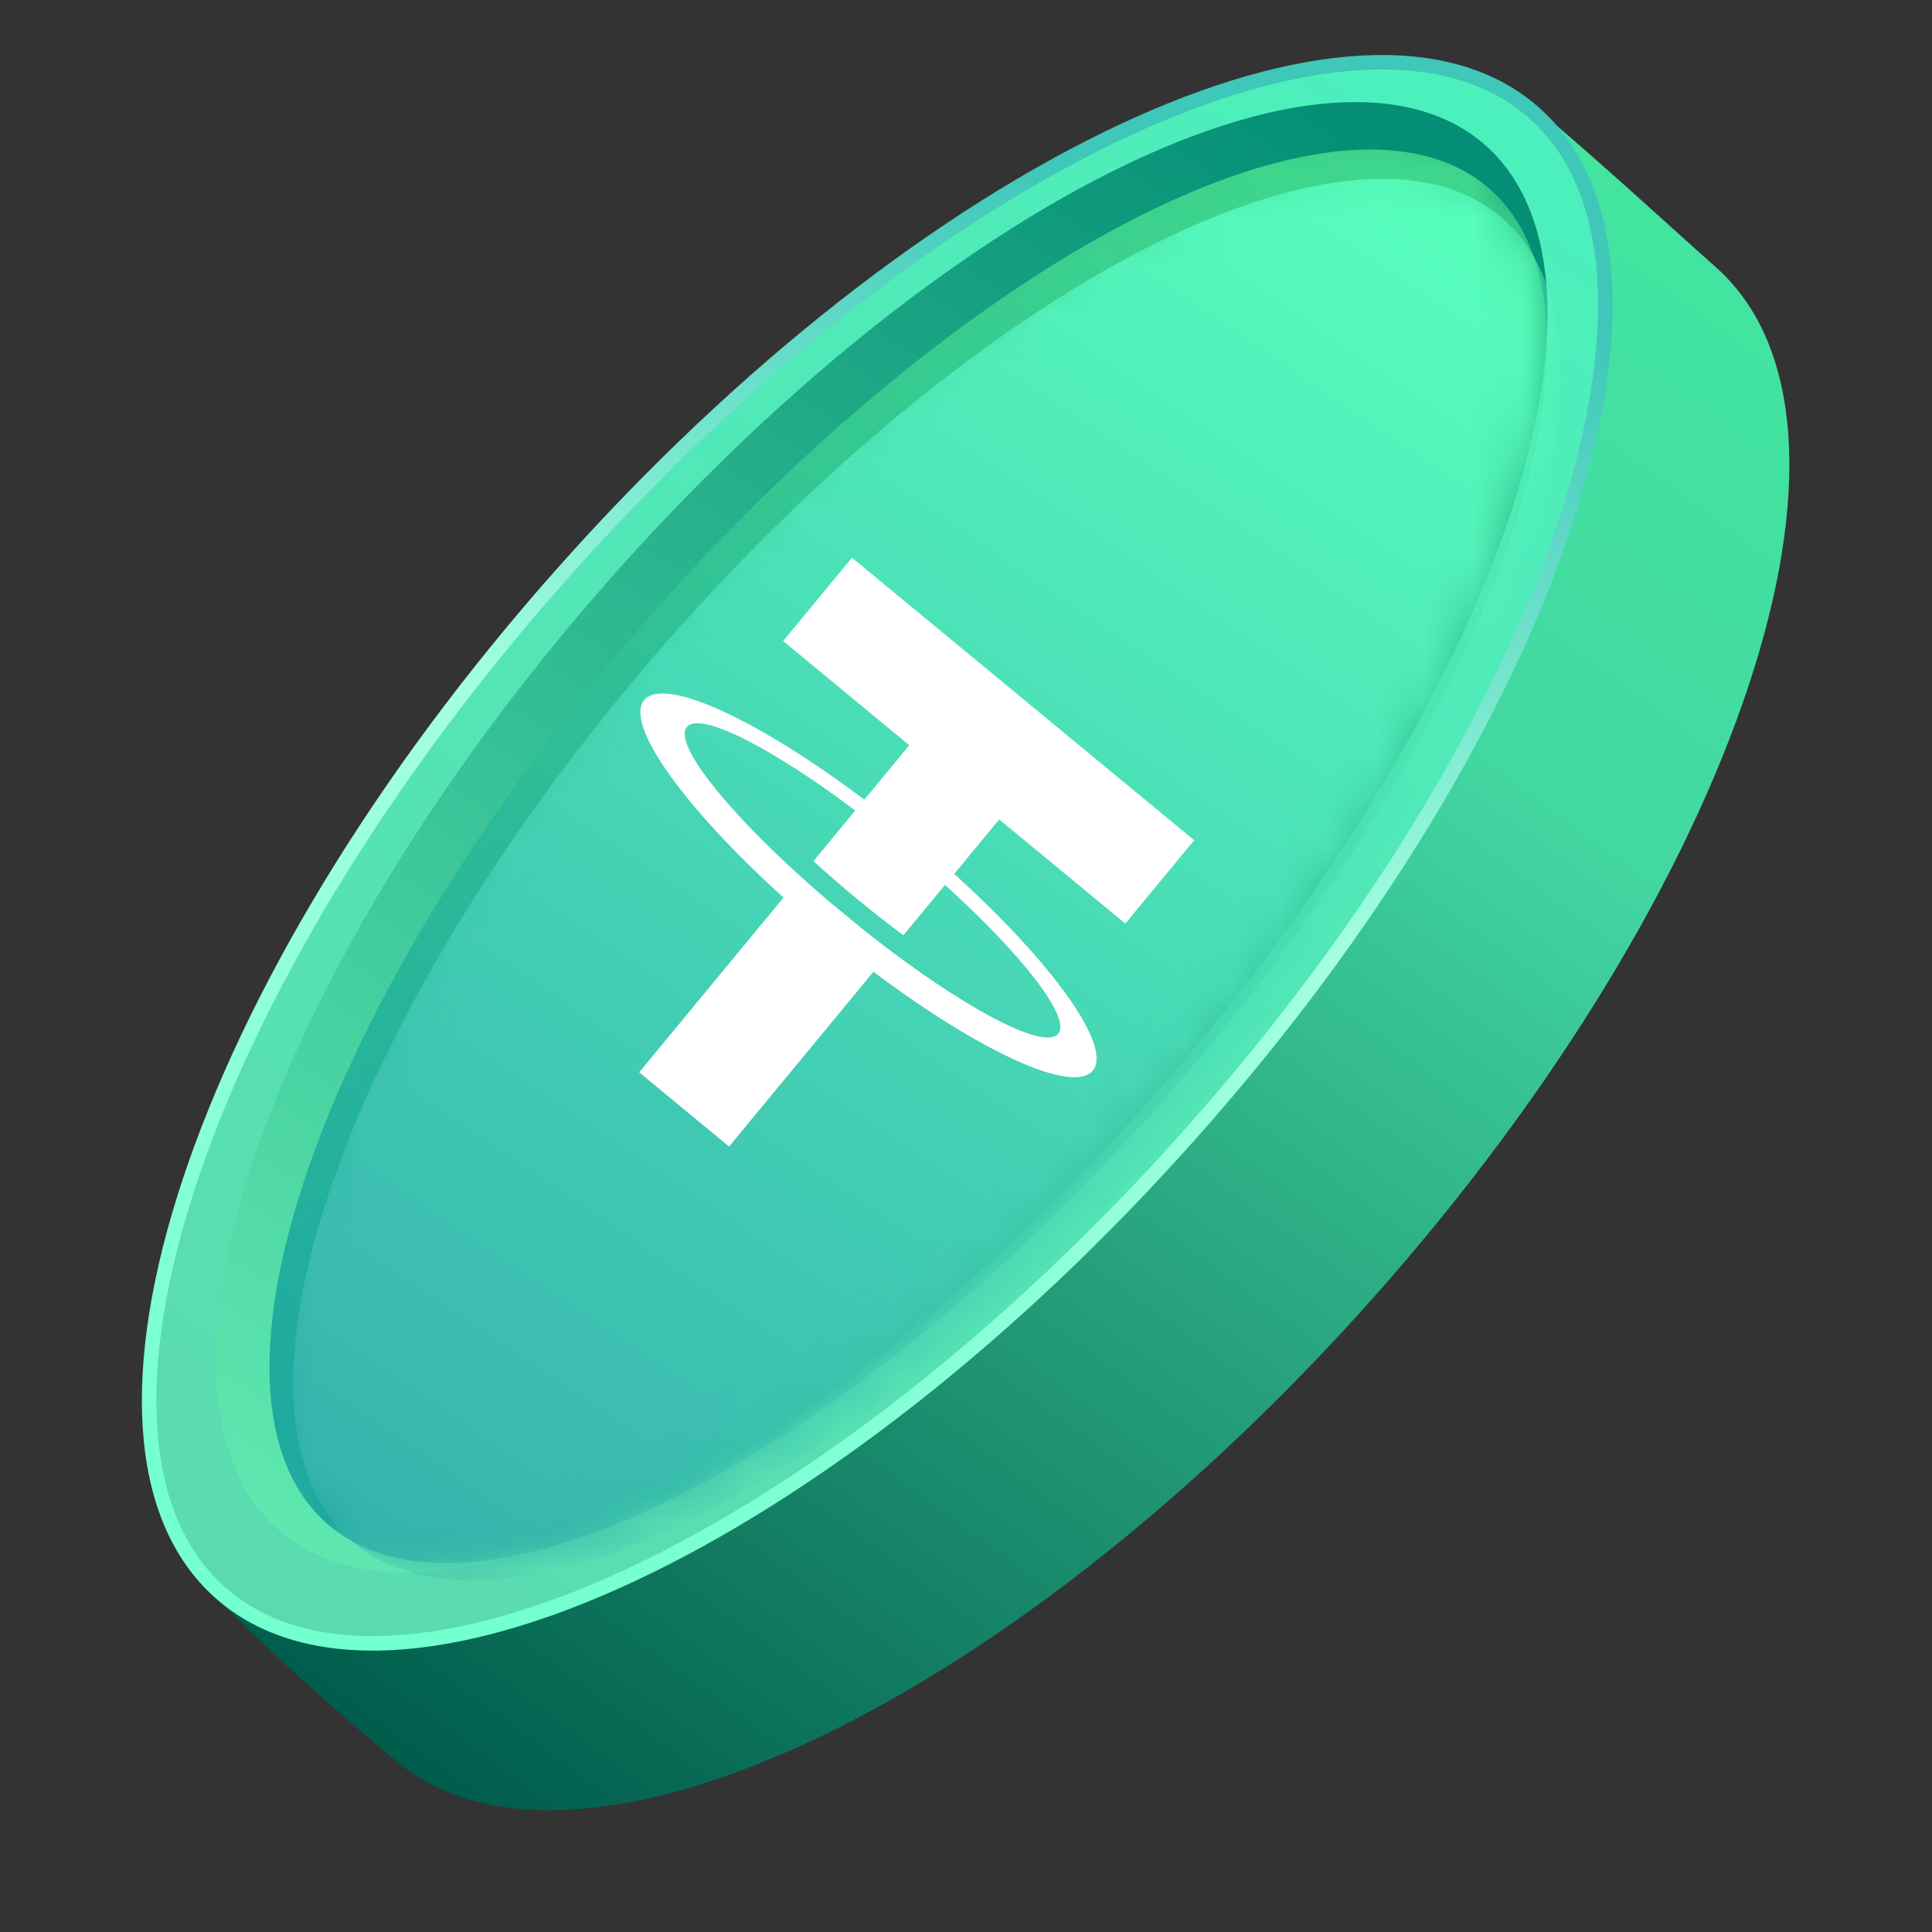
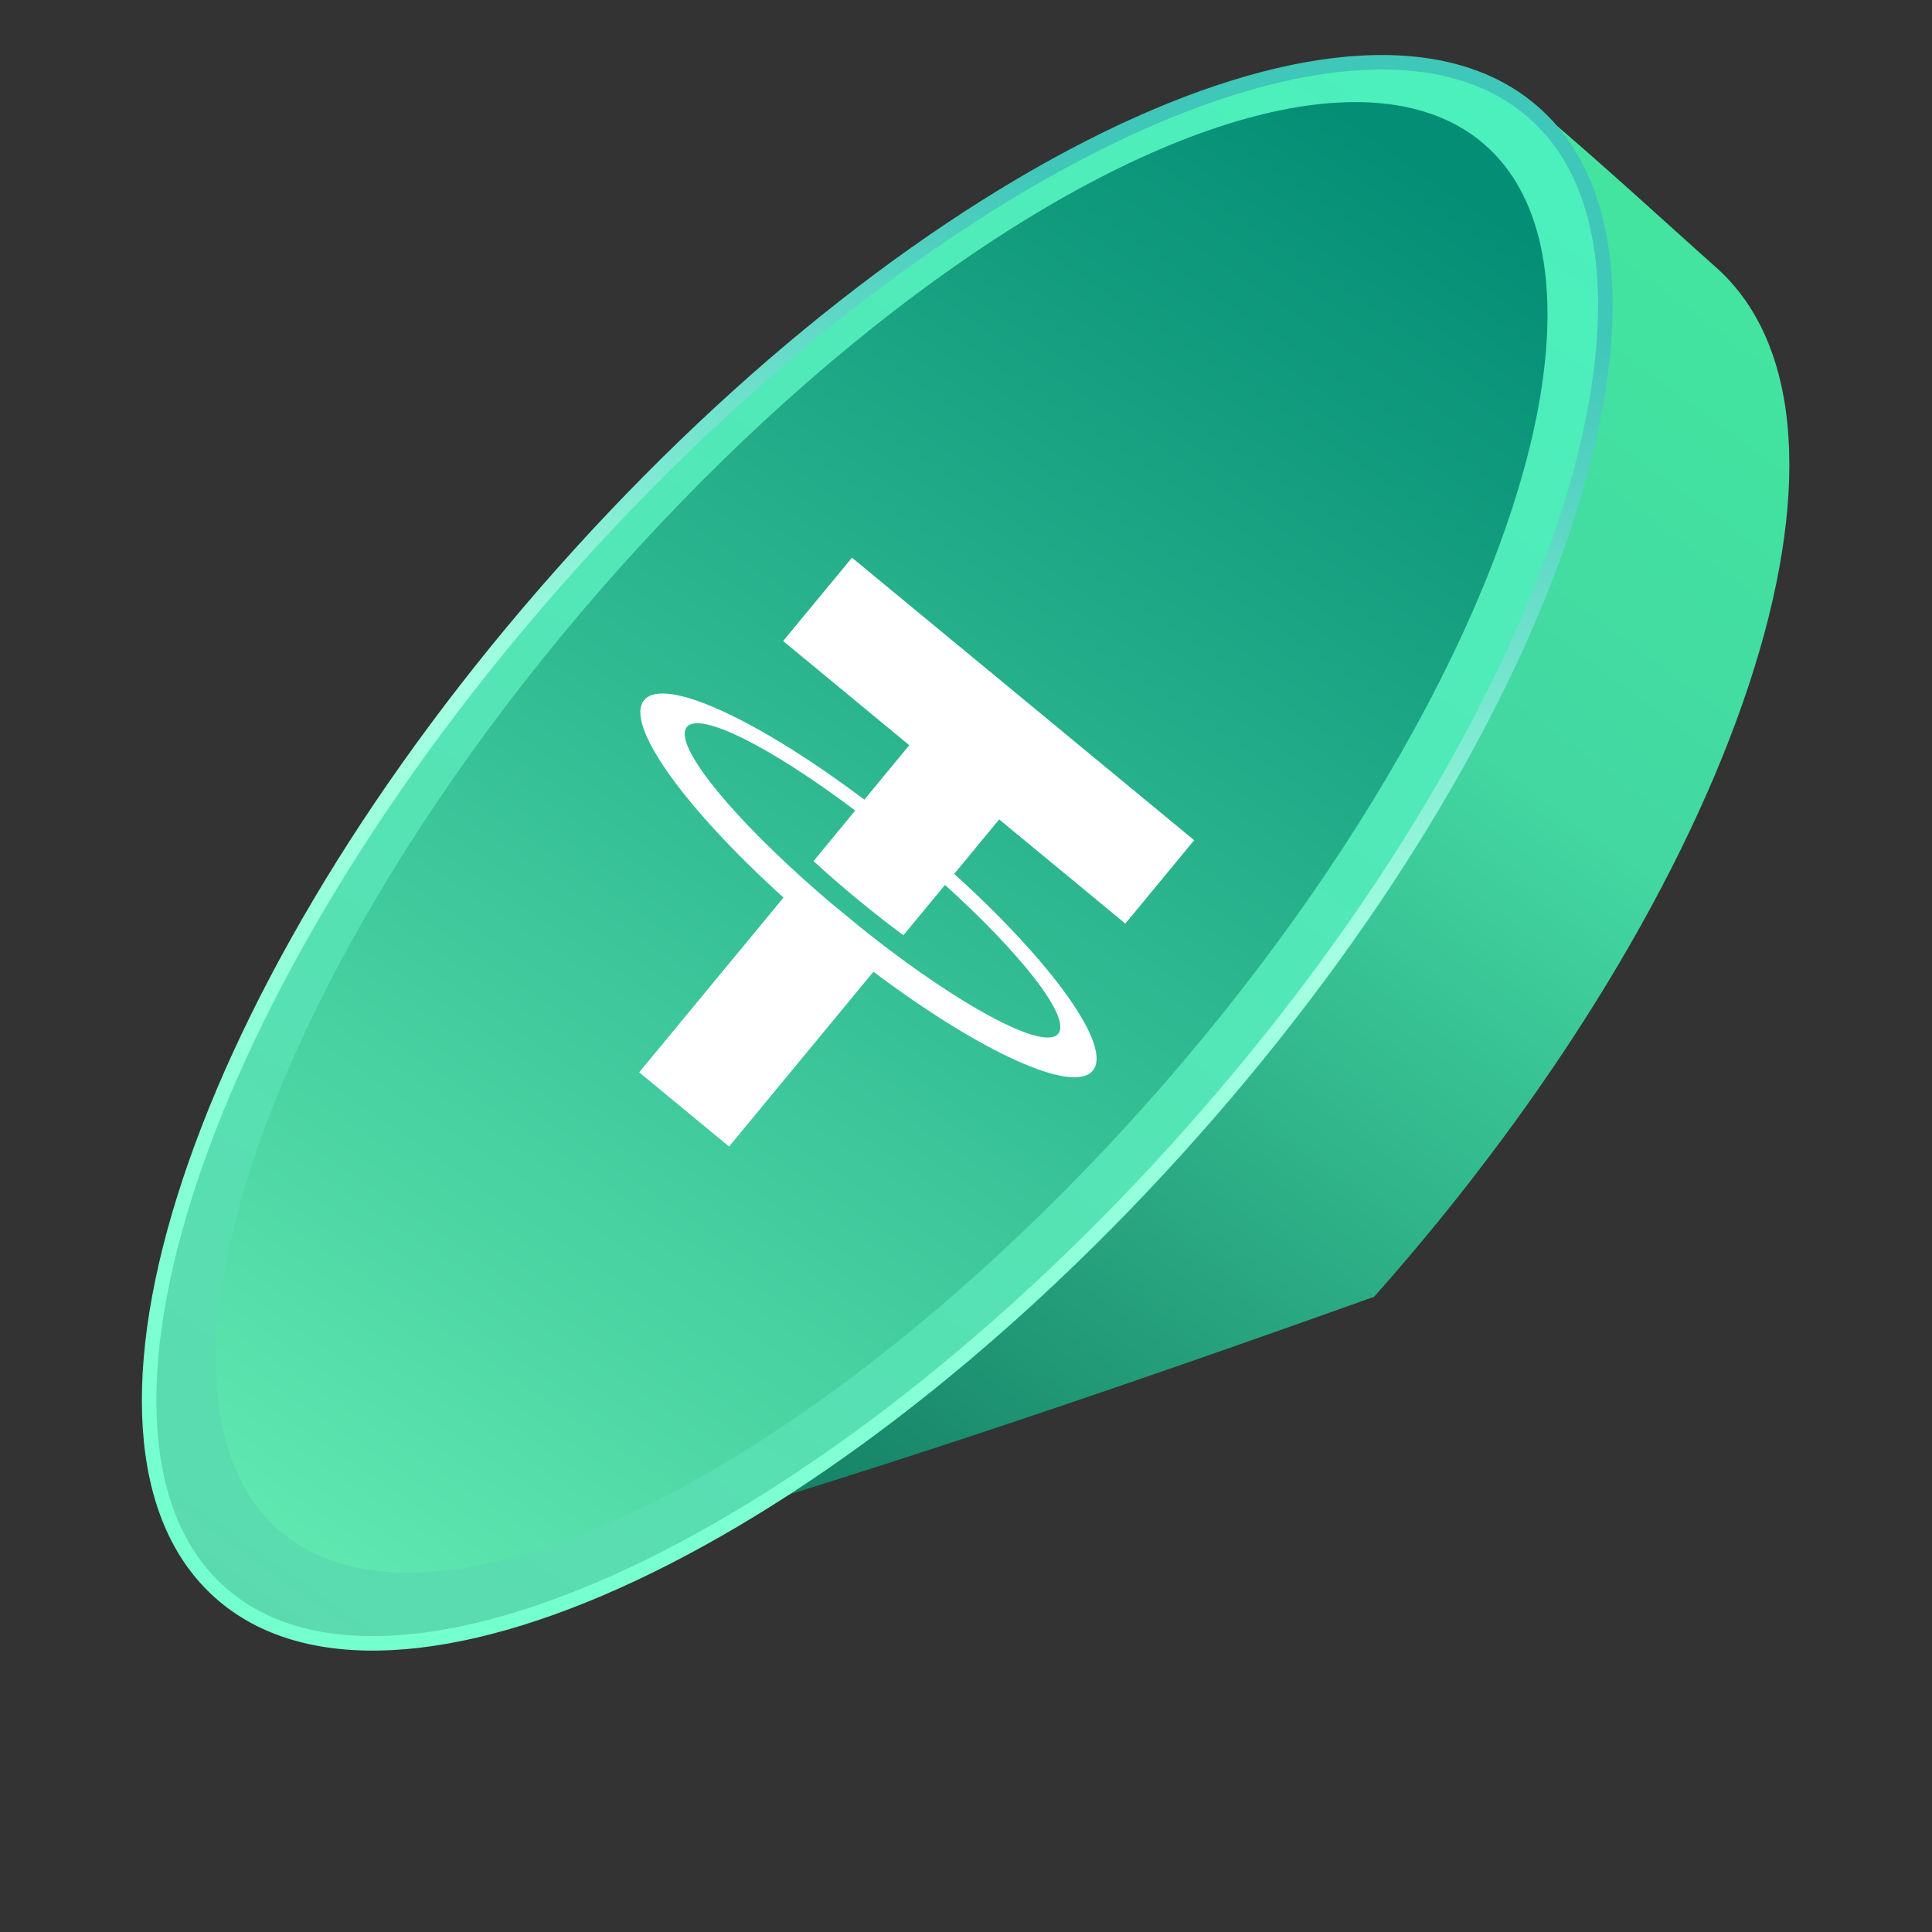
<svg xmlns="http://www.w3.org/2000/svg" width="40" height="40" viewBox="0 0 40 40" fill="none">
  <rect x="0" y="0" width="40" height="40" fill="#333333" stroke="none" />
  <mask id="mask0_52_6408" style="mask-type:alpha" maskUnits="userSpaceOnUse" x="0" y="0" width="40" height="40">
    <rect width="40" height="40" fill="#D9D9D9" />
  </mask>
  <g mask="url(#mask0_52_6408)">
-     <path d="M35.525 5.532C39.185 8.783 36.017 18.326 28.45 26.848C20.882 35.369 11.78 39.641 8.119 36.39C6.21 34.807 4.88 33.502 4.341 32.937C8.629 28.109 27.926 3.849 31.93 2.345C33.222 3.437 34.535 4.653 35.525 5.532Z" fill="url(#paint0_linear_52_6408)" />
+     <path d="M35.525 5.532C39.185 8.783 36.017 18.326 28.45 26.848C6.21 34.807 4.88 33.502 4.341 32.937C8.629 28.109 27.926 3.849 31.93 2.345C33.222 3.437 34.535 4.653 35.525 5.532Z" fill="url(#paint0_linear_52_6408)" />
    <path d="M31.765 2.34C32.642 3.119 33.12 4.283 33.218 5.741C33.316 7.201 33.032 8.944 32.395 10.861C31.123 14.695 28.451 19.194 24.677 23.443C20.904 27.692 16.752 30.876 13.095 32.593C11.267 33.451 9.569 33.939 8.108 34.014C6.648 34.089 5.436 33.752 4.559 32.973C3.682 32.194 3.204 31.03 3.106 29.572C3.008 28.112 3.292 26.369 3.929 24.451C5.201 20.618 7.873 16.119 11.647 11.87C15.42 7.621 19.572 4.437 23.229 2.72C25.057 1.862 26.755 1.374 28.216 1.299C29.676 1.224 30.888 1.561 31.765 2.34Z" fill="url(#paint1_linear_52_6408)" stroke="url(#paint2_linear_52_6408)" stroke-width="0.3" />
    <ellipse cx="18.256" cy="17.337" rx="19.014" ry="7.758" transform="rotate(-48.983 18.256 17.337)" fill="url(#paint3_linear_52_6408)" />
    <mask id="mask1_52_6408" style="mask-type:alpha" maskUnits="userSpaceOnUse" x="4" y="2" width="29" height="31">
      <ellipse cx="18.255" cy="17.337" rx="19.014" ry="7.758" transform="rotate(-48.983 18.255 17.337)" fill="url(#paint4_linear_52_6408)" />
    </mask>
    <g mask="url(#mask1_52_6408)">
-       <ellipse cx="18.806" cy="17.728" rx="18.324" ry="7.299" transform="rotate(-48.983 18.806 17.728)" fill="url(#paint5_linear_52_6408)" />
-     </g>
+       </g>
    <mask id="mask2_52_6408" style="mask-type:alpha" maskUnits="userSpaceOnUse" x="5" y="3" width="28" height="30">
-       <ellipse cx="18.806" cy="17.728" rx="18.324" ry="7.299" transform="rotate(-48.983 18.806 17.728)" fill="url(#paint6_linear_52_6408)" />
-     </mask>
+       </mask>
    <g mask="url(#mask2_52_6408)">
-       <ellipse cx="19.193" cy="18.211" rx="18.15" ry="7.299" transform="rotate(-48.983 19.193 18.211)" fill="url(#paint7_linear_52_6408)" />
-     </g>
+       </g>
    <path d="M23.299 19.122L24.724 17.396L17.639 11.546L16.214 13.272L18.826 15.429L17.895 16.556C15.693 14.898 13.75 13.996 13.336 14.496C12.923 14.997 14.177 16.735 16.222 18.583L13.234 22.201L15.095 23.738L18.083 20.119C20.278 21.768 22.213 22.665 22.625 22.166C23.037 21.666 21.791 19.936 19.756 18.093L20.687 16.965L23.299 19.122L23.299 19.122ZM21.909 21.403C21.637 21.733 20.173 20.988 18.44 19.686L18.328 19.602L18.317 19.592L18.212 19.512L18.201 19.503C18.124 19.444 18.046 19.383 17.968 19.321L17.963 19.317L17.858 19.234L17.828 19.21L17.746 19.143L17.229 18.717L17.149 18.649L17.121 18.626L17.026 18.544L17.015 18.535C16.903 18.438 16.793 18.342 16.686 18.246L16.684 18.244L16.578 18.148C14.962 16.688 13.947 15.383 14.22 15.052C14.493 14.721 15.966 15.472 17.707 16.781L16.843 17.828C17.121 18.083 17.424 18.347 17.746 18.613C18.072 18.882 18.395 19.135 18.704 19.363L19.565 18.321C21.173 19.777 22.181 21.074 21.909 21.403Z" fill="white" />
  </g>
  <defs>
    <linearGradient id="paint0_linear_52_6408" x1="32.946" y1="4.365" x2="8.829" y2="37.196" gradientUnits="userSpaceOnUse">
      <stop stop-color="#42E4A0" />
      <stop offset="0.253" stop-color="#43D7A2" />
      <stop offset="1" stop-color="#005B4B" />
    </linearGradient>
    <linearGradient id="paint1_linear_52_6408" x1="28.18" y1="1.028" x2="5.169" y2="33.891" gradientUnits="userSpaceOnUse">
      <stop stop-color="#4CF0BC" />
      <stop offset="1" stop-color="#5BDAAF" />
    </linearGradient>
    <linearGradient id="paint2_linear_52_6408" x1="20.866" y1="3.197" x2="11.679" y2="33.402" gradientUnits="userSpaceOnUse">
      <stop stop-color="#3FC7B9" />
      <stop offset="0.438" stop-color="#A4FFE1" />
      <stop offset="1" stop-color="#74FFCF" />
    </linearGradient>
    <linearGradient id="paint3_linear_52_6408" x1="35.841" y1="14.228" x2="-0.826" y2="18.701" gradientUnits="userSpaceOnUse">
      <stop stop-color="#048E75" />
      <stop offset="1" stop-color="#5FE8B0" />
    </linearGradient>
    <linearGradient id="paint4_linear_52_6408" x1="35.841" y1="14.228" x2="-0.827" y2="18.701" gradientUnits="userSpaceOnUse">
      <stop />
      <stop offset="1" stop-color="#6A6A6A" />
    </linearGradient>
    <linearGradient id="paint5_linear_52_6408" x1="35.753" y1="14.803" x2="0.442" y2="19.215" gradientUnits="userSpaceOnUse">
      <stop stop-color="#3FD78C" />
      <stop offset="1" stop-color="#1EA8A0" />
    </linearGradient>
    <linearGradient id="paint6_linear_52_6408" x1="35.753" y1="14.803" x2="0.442" y2="19.215" gradientUnits="userSpaceOnUse">
      <stop stop-color="#3F3F3F" />
      <stop offset="1" stop-color="#020202" />
    </linearGradient>
    <linearGradient id="paint7_linear_52_6408" x1="35.98" y1="15.286" x2="0.994" y2="19.615" gradientUnits="userSpaceOnUse">
      <stop stop-color="#57FDBD" />
      <stop offset="1" stop-color="#37B2AE" />
    </linearGradient>
  </defs>
</svg>